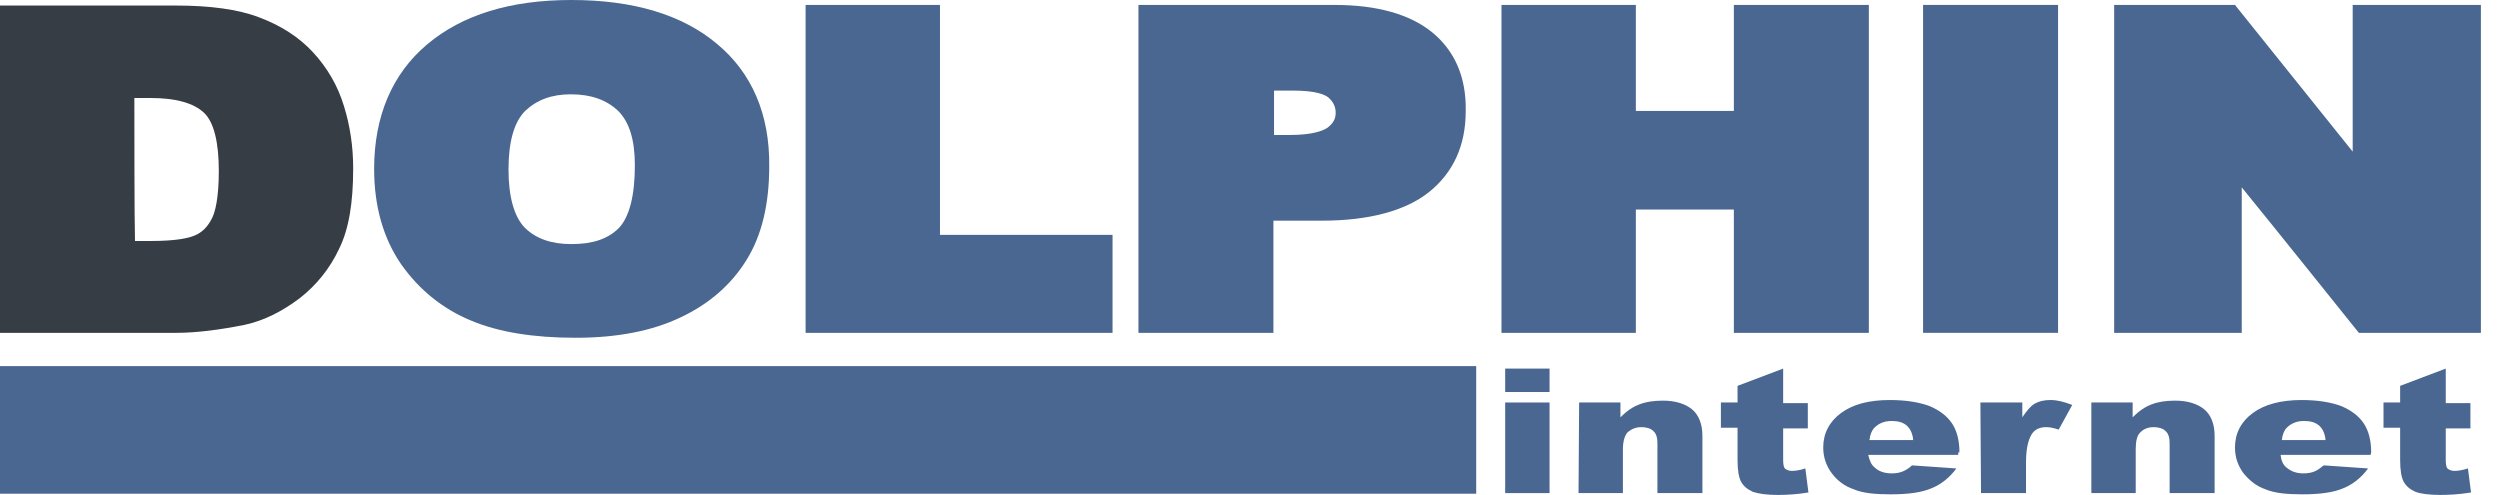
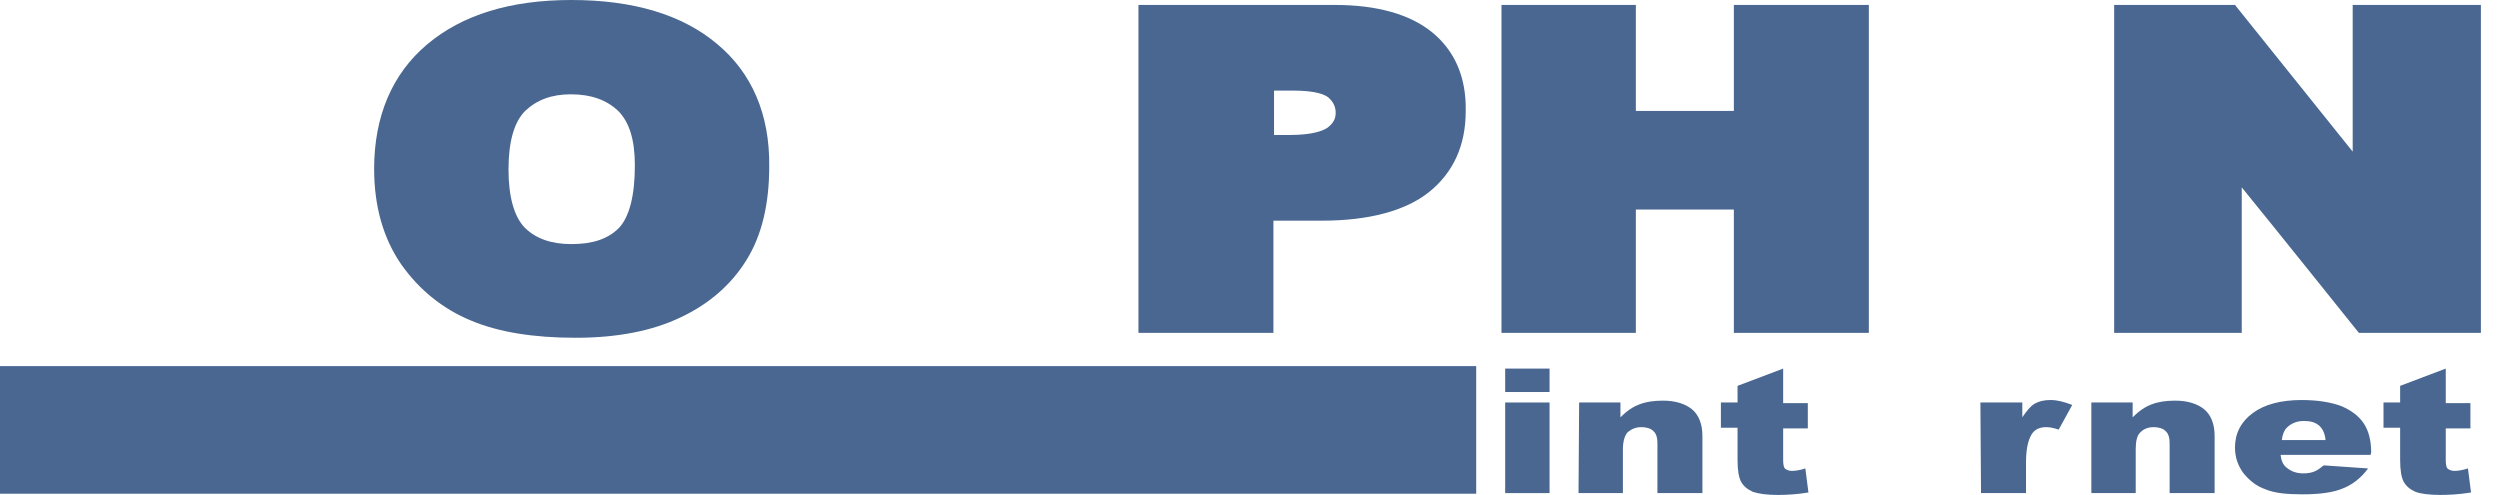
<svg xmlns="http://www.w3.org/2000/svg" version="1.1" id="レイヤー_1" x="0px" y="0px" viewBox="0 0 405.6 80.3" style="enable-background:new 0 0 405.6 80.3;" xml:space="preserve">
  <style type="text/css">
	.st0{fill:#496791;}
	.st1{fill:#373D45;}
</style>
  <g>
    <path class="st0" d="M244.2,59.8h7.2v3.8h-7.2V59.8z M244.2,65.3h7.2V80h-7.2V65.3z" />
    <path class="st0" d="M256.2,65.3h6.7v2.4c1-1,2-1.7,3.1-2.1c1-0.4,2.3-0.6,3.8-0.6c2,0,3.6,0.5,4.7,1.4s1.7,2.4,1.7,4.3V80h-7.3   v-8.1c0-0.9-0.2-1.6-0.7-2c-0.4-0.4-1.1-0.6-1.9-0.6c-0.9,0-1.6,0.3-2.2,0.8c-0.5,0.5-0.8,1.5-0.8,2.8V80h-7.2L256.2,65.3   L256.2,65.3z" />
    <path class="st0" d="M289.3,59.8v5.6h4v4.1h-4v5.2c0,0.6,0.1,1,0.2,1.2c0.2,0.3,0.7,0.5,1.2,0.5s1.3-0.1,2.2-0.4l0.5,3.9   c-1.8,0.3-3.5,0.4-5,0.4c-1.8,0-3.1-0.2-4-0.5c-0.9-0.4-1.5-0.9-1.9-1.6s-0.6-1.9-0.6-3.6v-5.2h-2.7v-4.1h2.7v-2.7L289.3,59.8z" />
-     <path class="st0" d="M303.3,71.4c0.1-0.9,0.4-1.6,0.8-2c0.7-0.7,1.6-1.1,2.8-1.1c1,0,1.8,0.2,2.4,0.7s1,1.3,1.1,2.4H303.3z    M317.9,73.4c0-1.9-0.4-3.5-1.2-4.7c-0.8-1.2-2-2.1-3.6-2.8c-1.6-0.6-3.7-1-6.5-1c-3.4,0-6,0.7-7.9,2.1s-2.9,3.3-2.9,5.6   c0,1.6,0.5,3,1.4,4.2s2.1,2.1,3.6,2.6c1.4,0.6,3.4,0.8,5.9,0.8c2.9,0,5.1-0.3,6.7-1c1.5-0.6,2.9-1.7,4-3.2l-7.2-0.5   c-0.4,0.4-0.9,0.7-1.3,0.9c-0.6,0.3-1.3,0.4-2,0.4c-1.1,0-2.1-0.3-2.8-1c-0.5-0.4-0.8-1.1-1-2h14.6v-0.4H317.9z" />
    <path class="st0" d="M321.3,65.3h6.8v2.4c0.7-1,1.3-1.8,2-2.2c0.7-0.4,1.5-0.6,2.6-0.6s2.2,0.3,3.5,0.8l-2.2,4   c-0.9-0.3-1.5-0.4-2-0.4c-1,0-1.7,0.3-2.2,0.9c-0.7,0.9-1.1,2.5-1.1,4.8v5h-7.3L321.3,65.3L321.3,65.3z" />
    <path class="st0" d="M339.3,65.3h6.7v2.4c1-1,2-1.7,3.1-2.1c1-0.4,2.3-0.6,3.8-0.6c2,0,3.6,0.5,4.7,1.4s1.7,2.4,1.7,4.3V80H352   v-8.1c0-0.9-0.2-1.6-0.7-2c-0.4-0.4-1.1-0.6-1.9-0.6c-0.9,0-1.6,0.3-2.1,0.8c-0.6,0.5-0.8,1.5-0.8,2.8V80h-7.2V65.3z" />
    <path class="st0" d="M370.2,71.4c0.1-0.9,0.4-1.6,0.8-2c0.7-0.7,1.6-1.1,2.8-1.1c1,0,1.8,0.2,2.4,0.7s1,1.3,1.1,2.4H370.2z    M384.7,73.4c0-1.9-0.4-3.5-1.2-4.7c-0.8-1.2-2-2.1-3.6-2.8c-1.6-0.6-3.7-1-6.5-1c-3.3,0-6,0.7-7.9,2.1s-2.9,3.3-2.9,5.6   c0,1.6,0.5,3,1.4,4.2c1,1.2,2.1,2.1,3.6,2.6c1.4,0.6,3.4,0.8,5.9,0.8c2.9,0,5.1-0.3,6.7-1c1.5-0.6,2.9-1.7,4-3.2l-7.2-0.5   c-0.5,0.4-0.9,0.7-1.3,0.9c-0.6,0.3-1.3,0.4-2,0.4c-1.1,0-2-0.3-2.8-1c-0.5-0.4-0.8-1.1-0.9-2h14.6L384.7,73.4L384.7,73.4z" />
    <path class="st0" d="M396.8,59.8v5.6h4v4.1h-4v5.2c0,0.6,0.1,1,0.2,1.2c0.2,0.3,0.7,0.5,1.2,0.5s1.3-0.1,2.2-0.4l0.5,3.9   c-1.8,0.3-3.5,0.4-5,0.4c-1.8,0-3.2-0.2-4-0.5c-0.9-0.4-1.5-0.9-1.9-1.6s-0.6-1.9-0.6-3.6v-5.2h-2.7v-4.1h2.7v-2.7L396.8,59.8z" />
    <g>
-       <path class="st1" d="M50.8,8.5C48.5,6,45.5,4.1,42,2.8c-3.4-1.3-8-1.9-13.4-1.9H1.9H0V54h28.6c3.3,0,7.1-0.5,11.1-1.3    c3.2-0.7,6.1-2.2,8.9-4.3c2.7-2.1,4.9-4.8,6.4-8c1.6-3.2,2.3-7.5,2.3-13.1c0-3.5-0.5-6.9-1.5-10.1C54.8,13.9,53.1,11,50.8,8.5z     M21.8,15.9c1.2,0,2.6,0,2.6,0c4.1,0,7,0.8,8.7,2.4c1.6,1.5,2.4,4.8,2.4,9.4c0,4.5-0.6,6.7-1.1,7.7c-0.7,1.4-1.6,2.3-2.8,2.8    c-0.9,0.4-2.9,0.9-7.2,0.9c0,0-1.3,0-2.5,0C21.8,36,21.8,19,21.8,15.9z" />
      <path class="st0" d="M116.3,7.1C110.7,2.4,102.8,0,92.7,0C82.8,0,75,2.4,69.3,7.2s-8.6,11.7-8.6,20.2c0,6.1,1.5,11.3,4.4,15.5    C68,47,71.8,50.1,76.4,52c4.5,1.9,10.2,2.8,17,2.8c6.7,0,12.4-1.1,17-3.3c4.7-2.2,8.3-5.4,10.7-9.3c2.5-4,3.7-9.1,3.7-15.2    C124.9,18.6,122,11.8,116.3,7.1z M82.5,27.5c0-4.5,0.9-7.7,2.7-9.5c1.9-1.8,4.3-2.7,7.4-2.7c3.3,0,5.8,0.9,7.7,2.7    c1.8,1.8,2.7,4.7,2.7,8.8c0,5-0.9,8.4-2.6,10.2c-1.8,1.8-4.3,2.6-7.7,2.6c-3.3,0-5.8-0.9-7.6-2.7l0,0    C83.4,35.1,82.5,31.9,82.5,27.5z" />
-       <path class="st0" d="M152.5,0.8h-1.9h-19.9V54h49.8V38.1c0,0-24.7,0-28,0C152.5,34.6,152.5,0.8,152.5,0.8z" />
      <path class="st0" d="M232.3,5.2c-3.6-2.9-8.9-4.4-15.8-4.4h-29.9h-1.9V54h21.9c0,0,0-15.1,0-18.2c2.5,0,7.9,0,7.9,0    c7.6,0,13.5-1.6,17.3-4.6c4-3.2,6-7.6,6-13.2C237.9,12.5,236,8.2,232.3,5.2z M206.7,14.7c1.5,0,3.2,0,3.2,0c3.7,0,5.1,0.7,5.6,1.1    c0.8,0.7,1.2,1.5,1.2,2.5s-0.4,1.7-1.3,2.4c-0.7,0.5-2.4,1.2-6.2,1.2c0,0-1.3,0-2.5,0C206.7,19.8,206.7,16.8,206.7,14.7z" />
      <path class="st0" d="M281.3,0.8c0,0,0,14.2,0,17.2c-2.8,0-13.1,0-15.9,0c0-3,0-17.2,0-17.2h-21.8V54h21.8c0,0,0-16.9,0-20    c2.8,0,13.1,0,15.9,0c0,3.1,0,20,0,20h21.9V0.8h-1.9H281.3z" />
-       <polygon class="st0" points="312,0.8 312,54 333.9,54 333.9,0.8 331.9,0.8   " />
      <path class="st0" d="M400.6,0.8h-18.9c0,0,0,16.8,0,23.8c-4.9-6.1-19.1-23.8-19.1-23.8H343V54h20.7c0,0,0-16.7,0-23.6    c4.9,6,19,23.6,19,23.6h19.8V0.8H400.6z" />
    </g>
    <rect y="59.4" class="st0" width="239.5" height="20.7" />
  </g>
</svg>